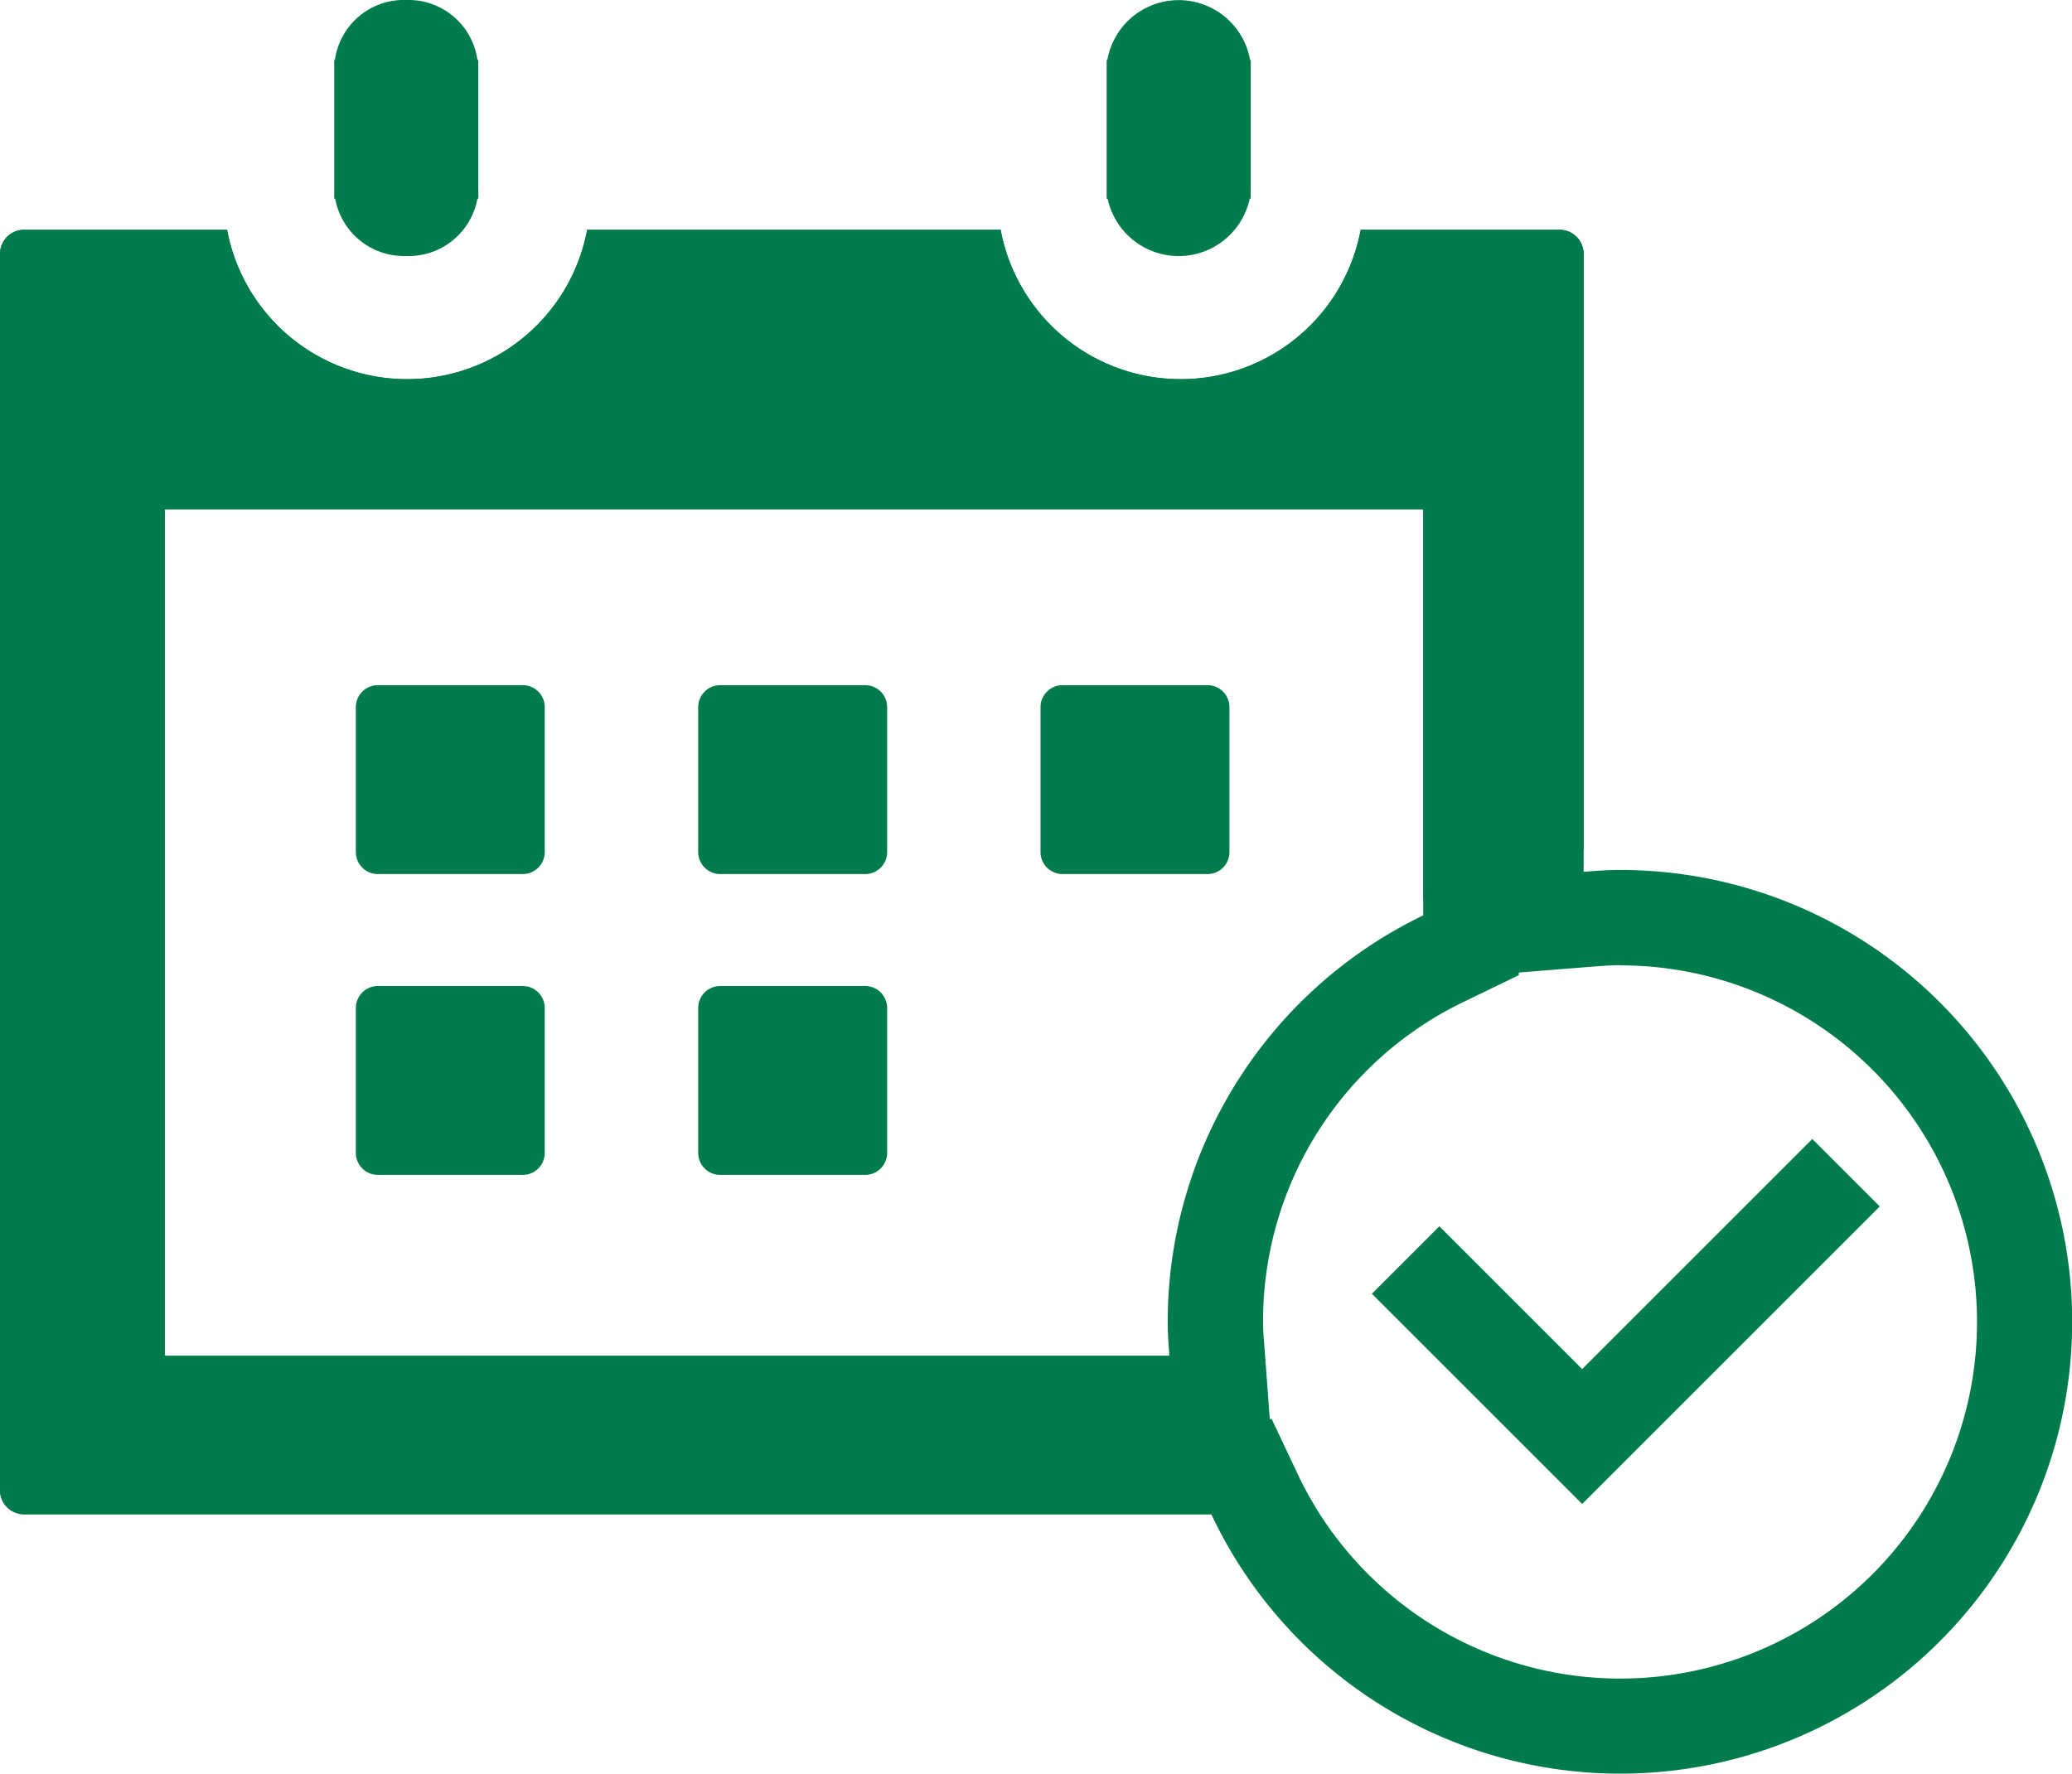
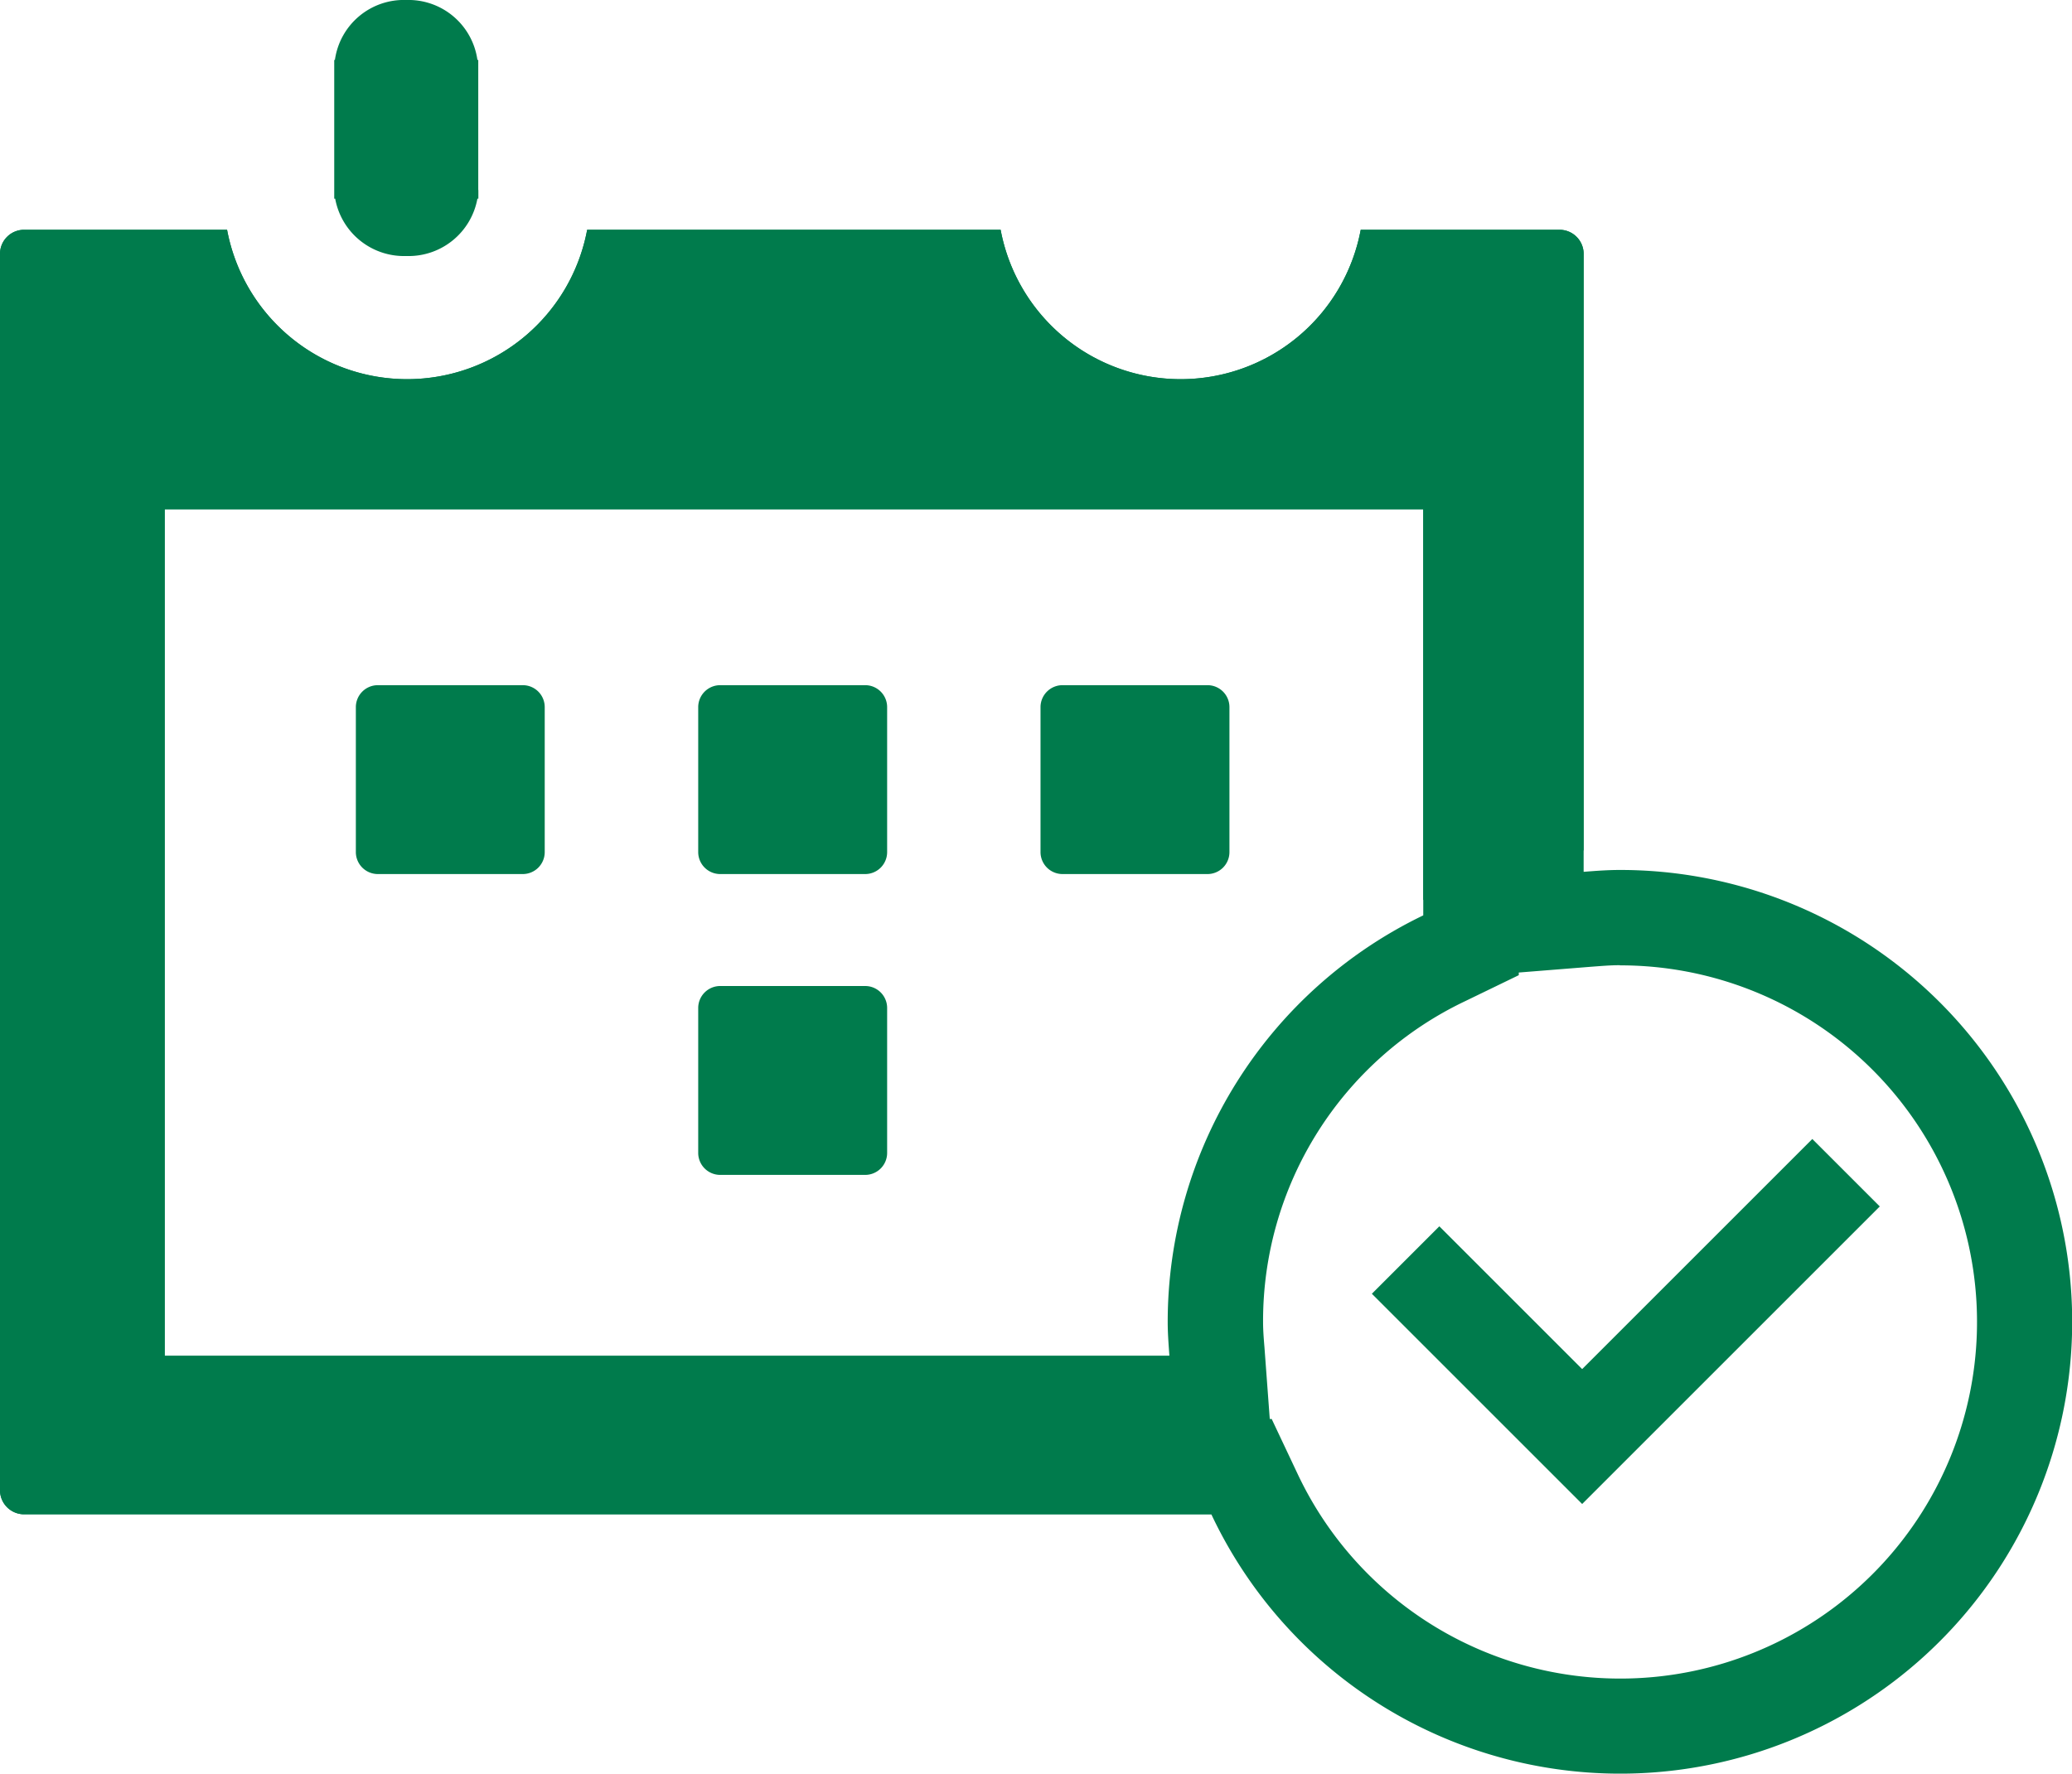
<svg xmlns="http://www.w3.org/2000/svg" width="39" height="33.399" viewBox="0 0 39 33.399">
  <defs>
    <clipPath id="clip-path">
      <rect id="長方形_194" data-name="長方形 194" width="39" height="33.399" fill="none" />
    </clipPath>
  </defs>
  <g id="グループ_189" data-name="グループ 189" transform="translate(0 0)">
    <g id="グループ_188" data-name="グループ 188" transform="translate(0 0)" clip-path="url(#clip-path)">
      <path id="パス_213" data-name="パス 213" d="M9.716,3.577V1.243h0V1.128H9.7A1.31,1.31,0,0,0,8.361,0,1.31,1.31,0,0,0,7.018,1.128H7.005V3.74h.018A1.316,1.316,0,0,0,8.361,4.82,1.316,1.316,0,0,0,9.7,3.74h.018V3.578h0" transform="translate(-0.714 0)" fill="#007b4c" />
-       <path id="パス_214" data-name="パス 214" d="M25.905,3.577V1.243h0V1.128h-.013a1.364,1.364,0,0,0-2.686,0h-.013V3.74h.018a1.368,1.368,0,0,0,2.675,0h.018V3.578h0" transform="translate(-2.363 0)" fill="#007b4c" />
      <path id="パス_215" data-name="パス 215" d="M10.6,17.919H7.872a.414.414,0,0,1-.414-.413v-2.73a.414.414,0,0,1,.414-.413H10.6a.413.413,0,0,1,.413.413v2.73a.413.413,0,0,1-.413.413" transform="translate(-0.76 -1.463)" fill="#007b4c" />
      <path id="パス_216" data-name="パス 216" d="M17.776,17.919H15.047a.414.414,0,0,1-.414-.413v-2.73a.414.414,0,0,1,.414-.413h2.729a.413.413,0,0,1,.413.413v2.73a.413.413,0,0,1-.413.413" transform="translate(-1.491 -1.463)" fill="#007b4c" />
-       <path id="パス_217" data-name="パス 217" d="M10.6,24.226H7.872a.414.414,0,0,1-.414-.413v-2.73a.414.414,0,0,1,.414-.413H10.6a.413.413,0,0,1,.413.413v2.73a.413.413,0,0,1-.413.413" transform="translate(-0.76 -2.106)" fill="#007b4c" />
      <path id="パス_218" data-name="パス 218" d="M17.776,24.226H15.047a.414.414,0,0,1-.414-.413v-2.73a.414.414,0,0,1,.414-.413h2.729a.413.413,0,0,1,.413.413v2.73a.413.413,0,0,1-.413.413" transform="translate(-1.491 -2.106)" fill="#007b4c" />
      <path id="パス_219" data-name="パス 219" d="M24.95,17.919H22.221a.414.414,0,0,1-.414-.413v-2.73a.414.414,0,0,1,.414-.413H24.95a.413.413,0,0,1,.413.413v2.73a.413.413,0,0,1-.413.413" transform="translate(-2.222 -1.463)" fill="#007b4c" />
      <path id="パス_220" data-name="パス 220" d="M28.012,6.612v1.67H25.49a5.247,5.247,0,0,0,1.379-1.67Zm-10.435,0a5.25,5.25,0,0,0,1.38,1.67H10.93a5.247,5.247,0,0,0,1.379-1.67h5.267m-14.56,0A5.249,5.249,0,0,0,4.4,8.282H1.8V6.612H3.017M30.49,18.665a6.714,6.714,0,1,1-6.068,9.57l-.486-1.03H23.9l-.1-1.35c-.013-.157-.026-.315-.026-.476a6.666,6.666,0,0,1,3.8-6.038l1.013-.491V18.8l1.365-.109c.178-.013.357-.029.539-.029M29.354,4.816H25.612a3.448,3.448,0,0,1-6.778,0H11.052a3.448,3.448,0,0,1-6.778,0H.454A.454.454,0,0,0,0,5.27V28.547A.454.454,0,0,0,.454,29H22.8A8.507,8.507,0,1,0,30.49,16.869c-.23,0-.456.017-.682.035V5.27a.454.454,0,0,0-.454-.454M3.1,26.017V10.078H26.789v7.646a8.5,8.5,0,0,0-4.81,7.655c0,.216.017.427.032.639Z" transform="translate(0 -0.49)" fill="#007b4c" />
      <path id="パス_221" data-name="パス 221" d="M32.71,30.749l-3.958-3.958,1.27-1.27,2.688,2.688,4.332-4.332,1.27,1.27Z" transform="translate(-2.93 -2.433)" fill="#007b4c" />
      <path id="パス_222" data-name="パス 222" d="M22.341,26.017H3.1V10.078H26.789v7.358a8.458,8.458,0,0,1,3.019-.935V5.27a.454.454,0,0,0-.454-.454H25.612a3.448,3.448,0,0,1-6.778,0H11.052a3.448,3.448,0,0,1-6.778,0H.454A.454.454,0,0,0,0,5.27V28.547A.454.454,0,0,0,.454,29H23.29a8.464,8.464,0,0,1-.949-2.983" transform="translate(0 -0.49)" fill="#007b4c" />
    </g>
  </g>
</svg>